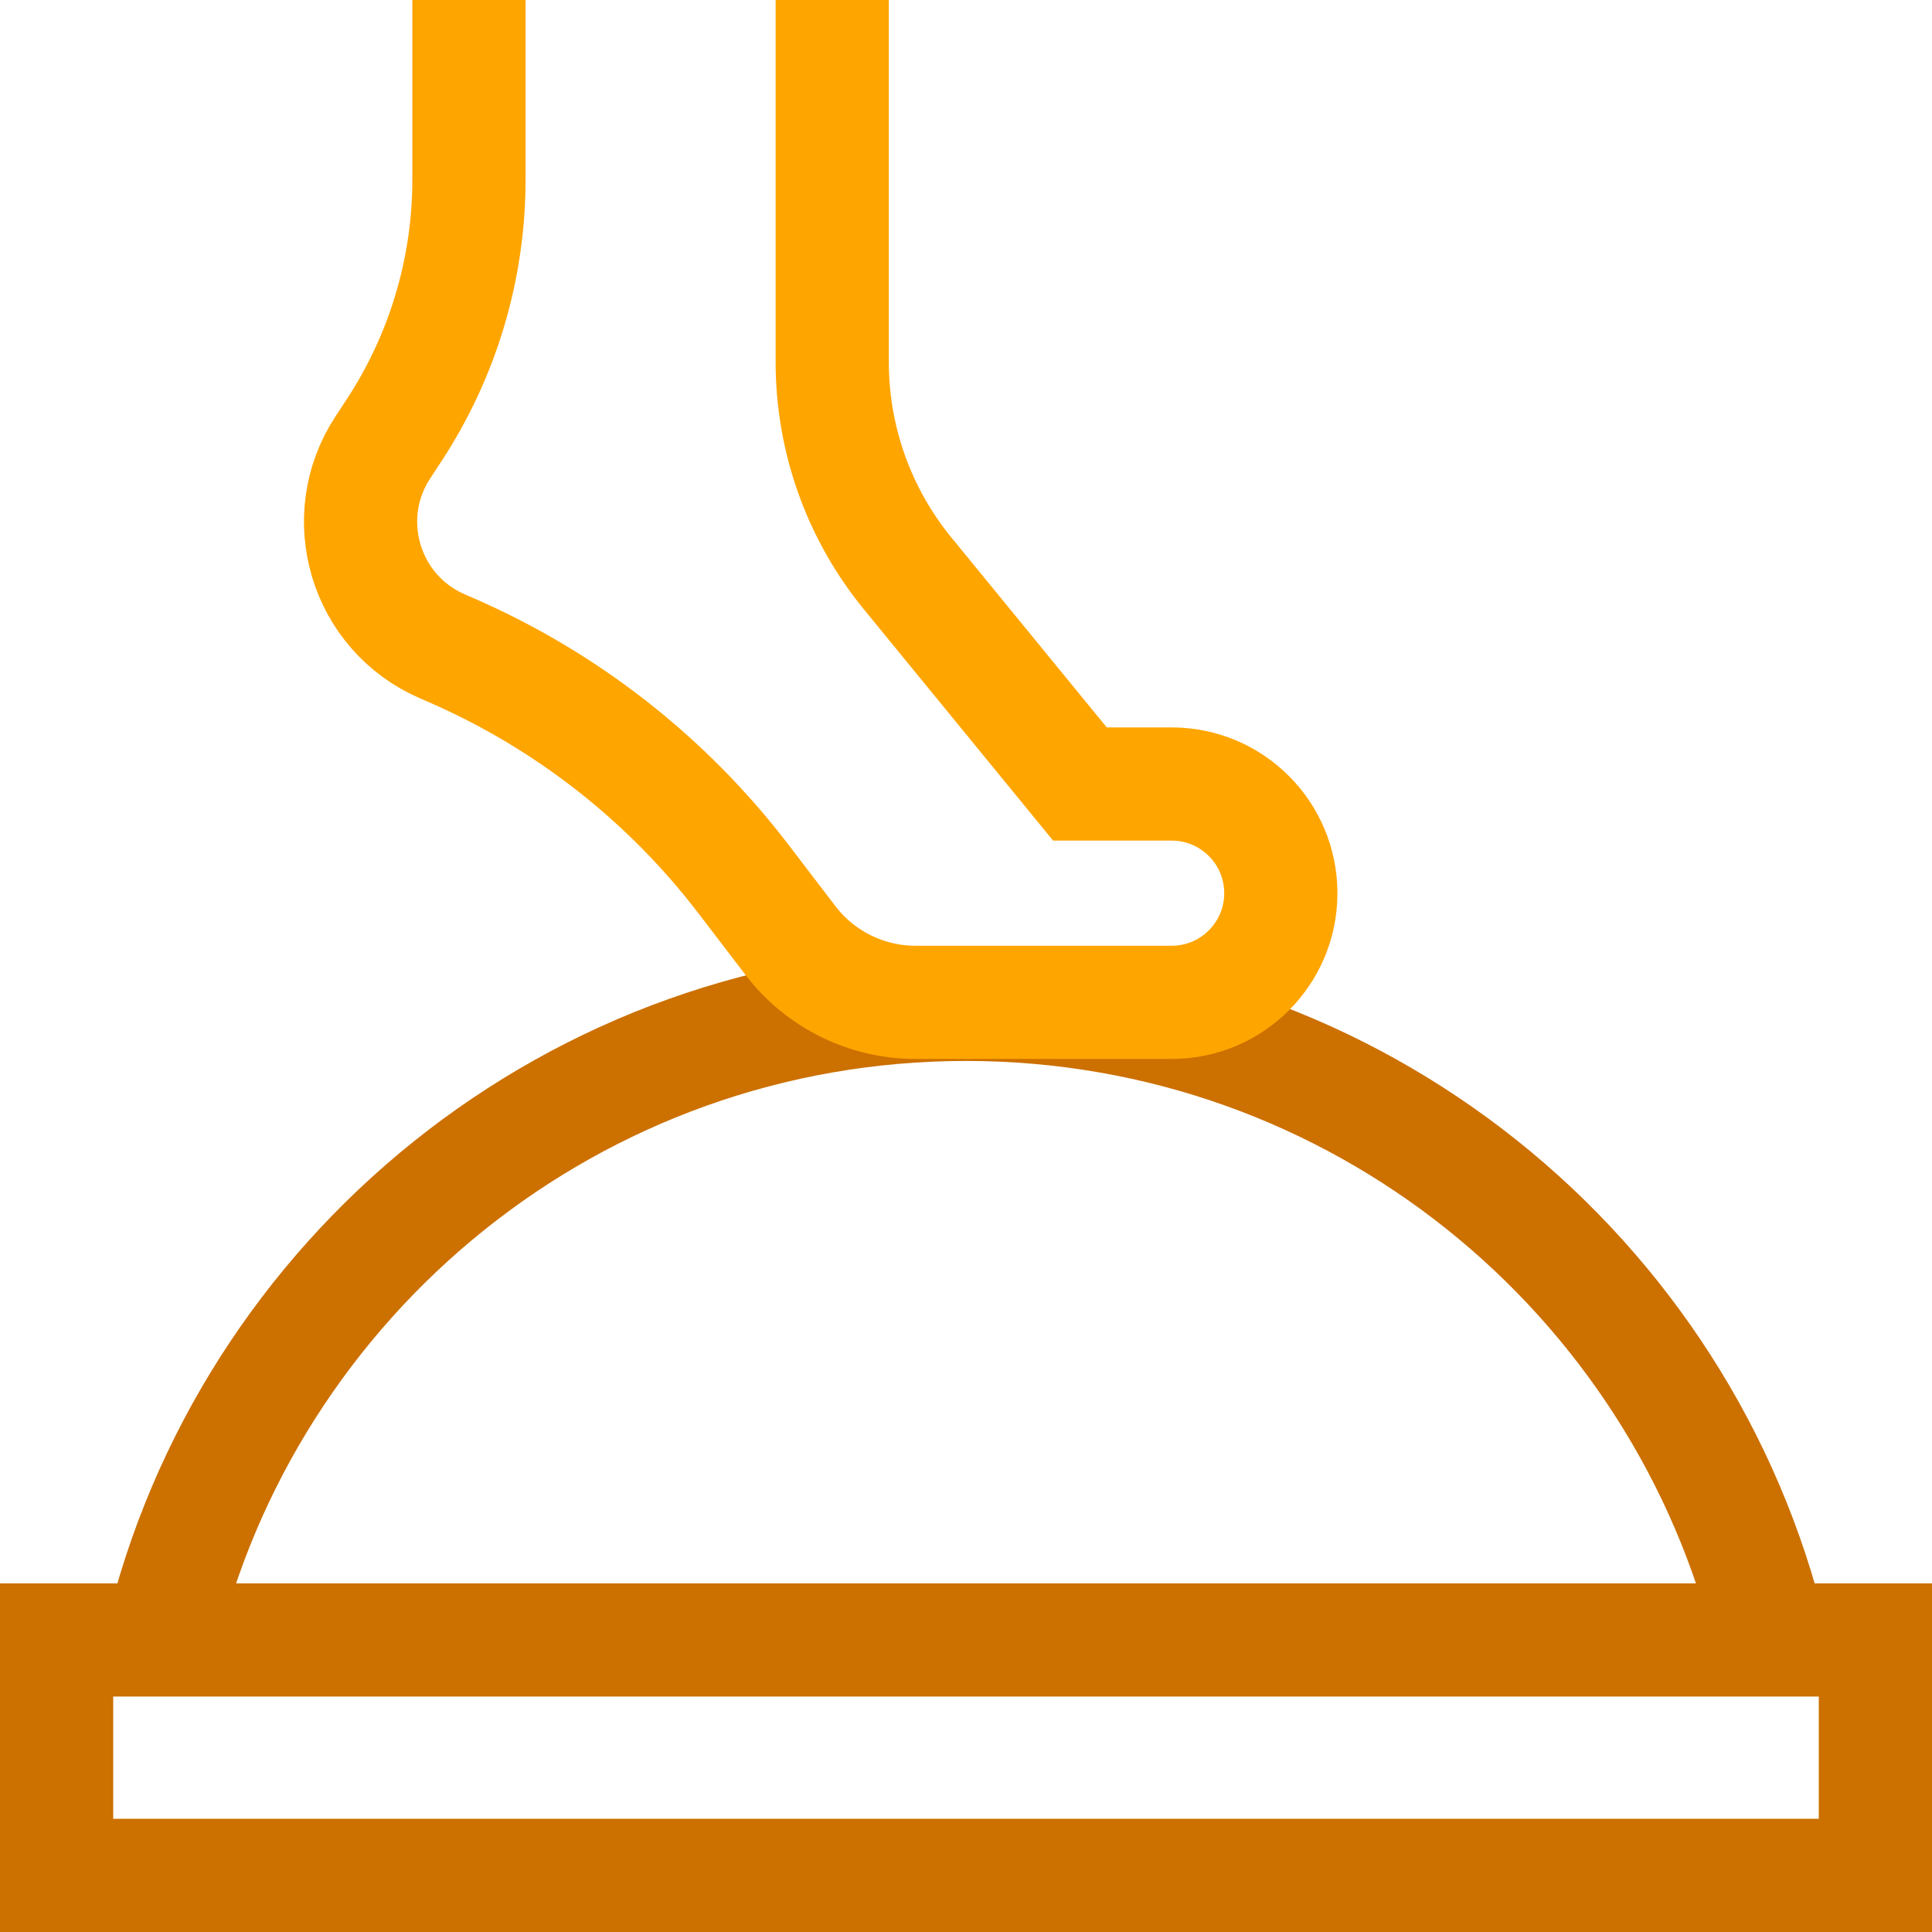
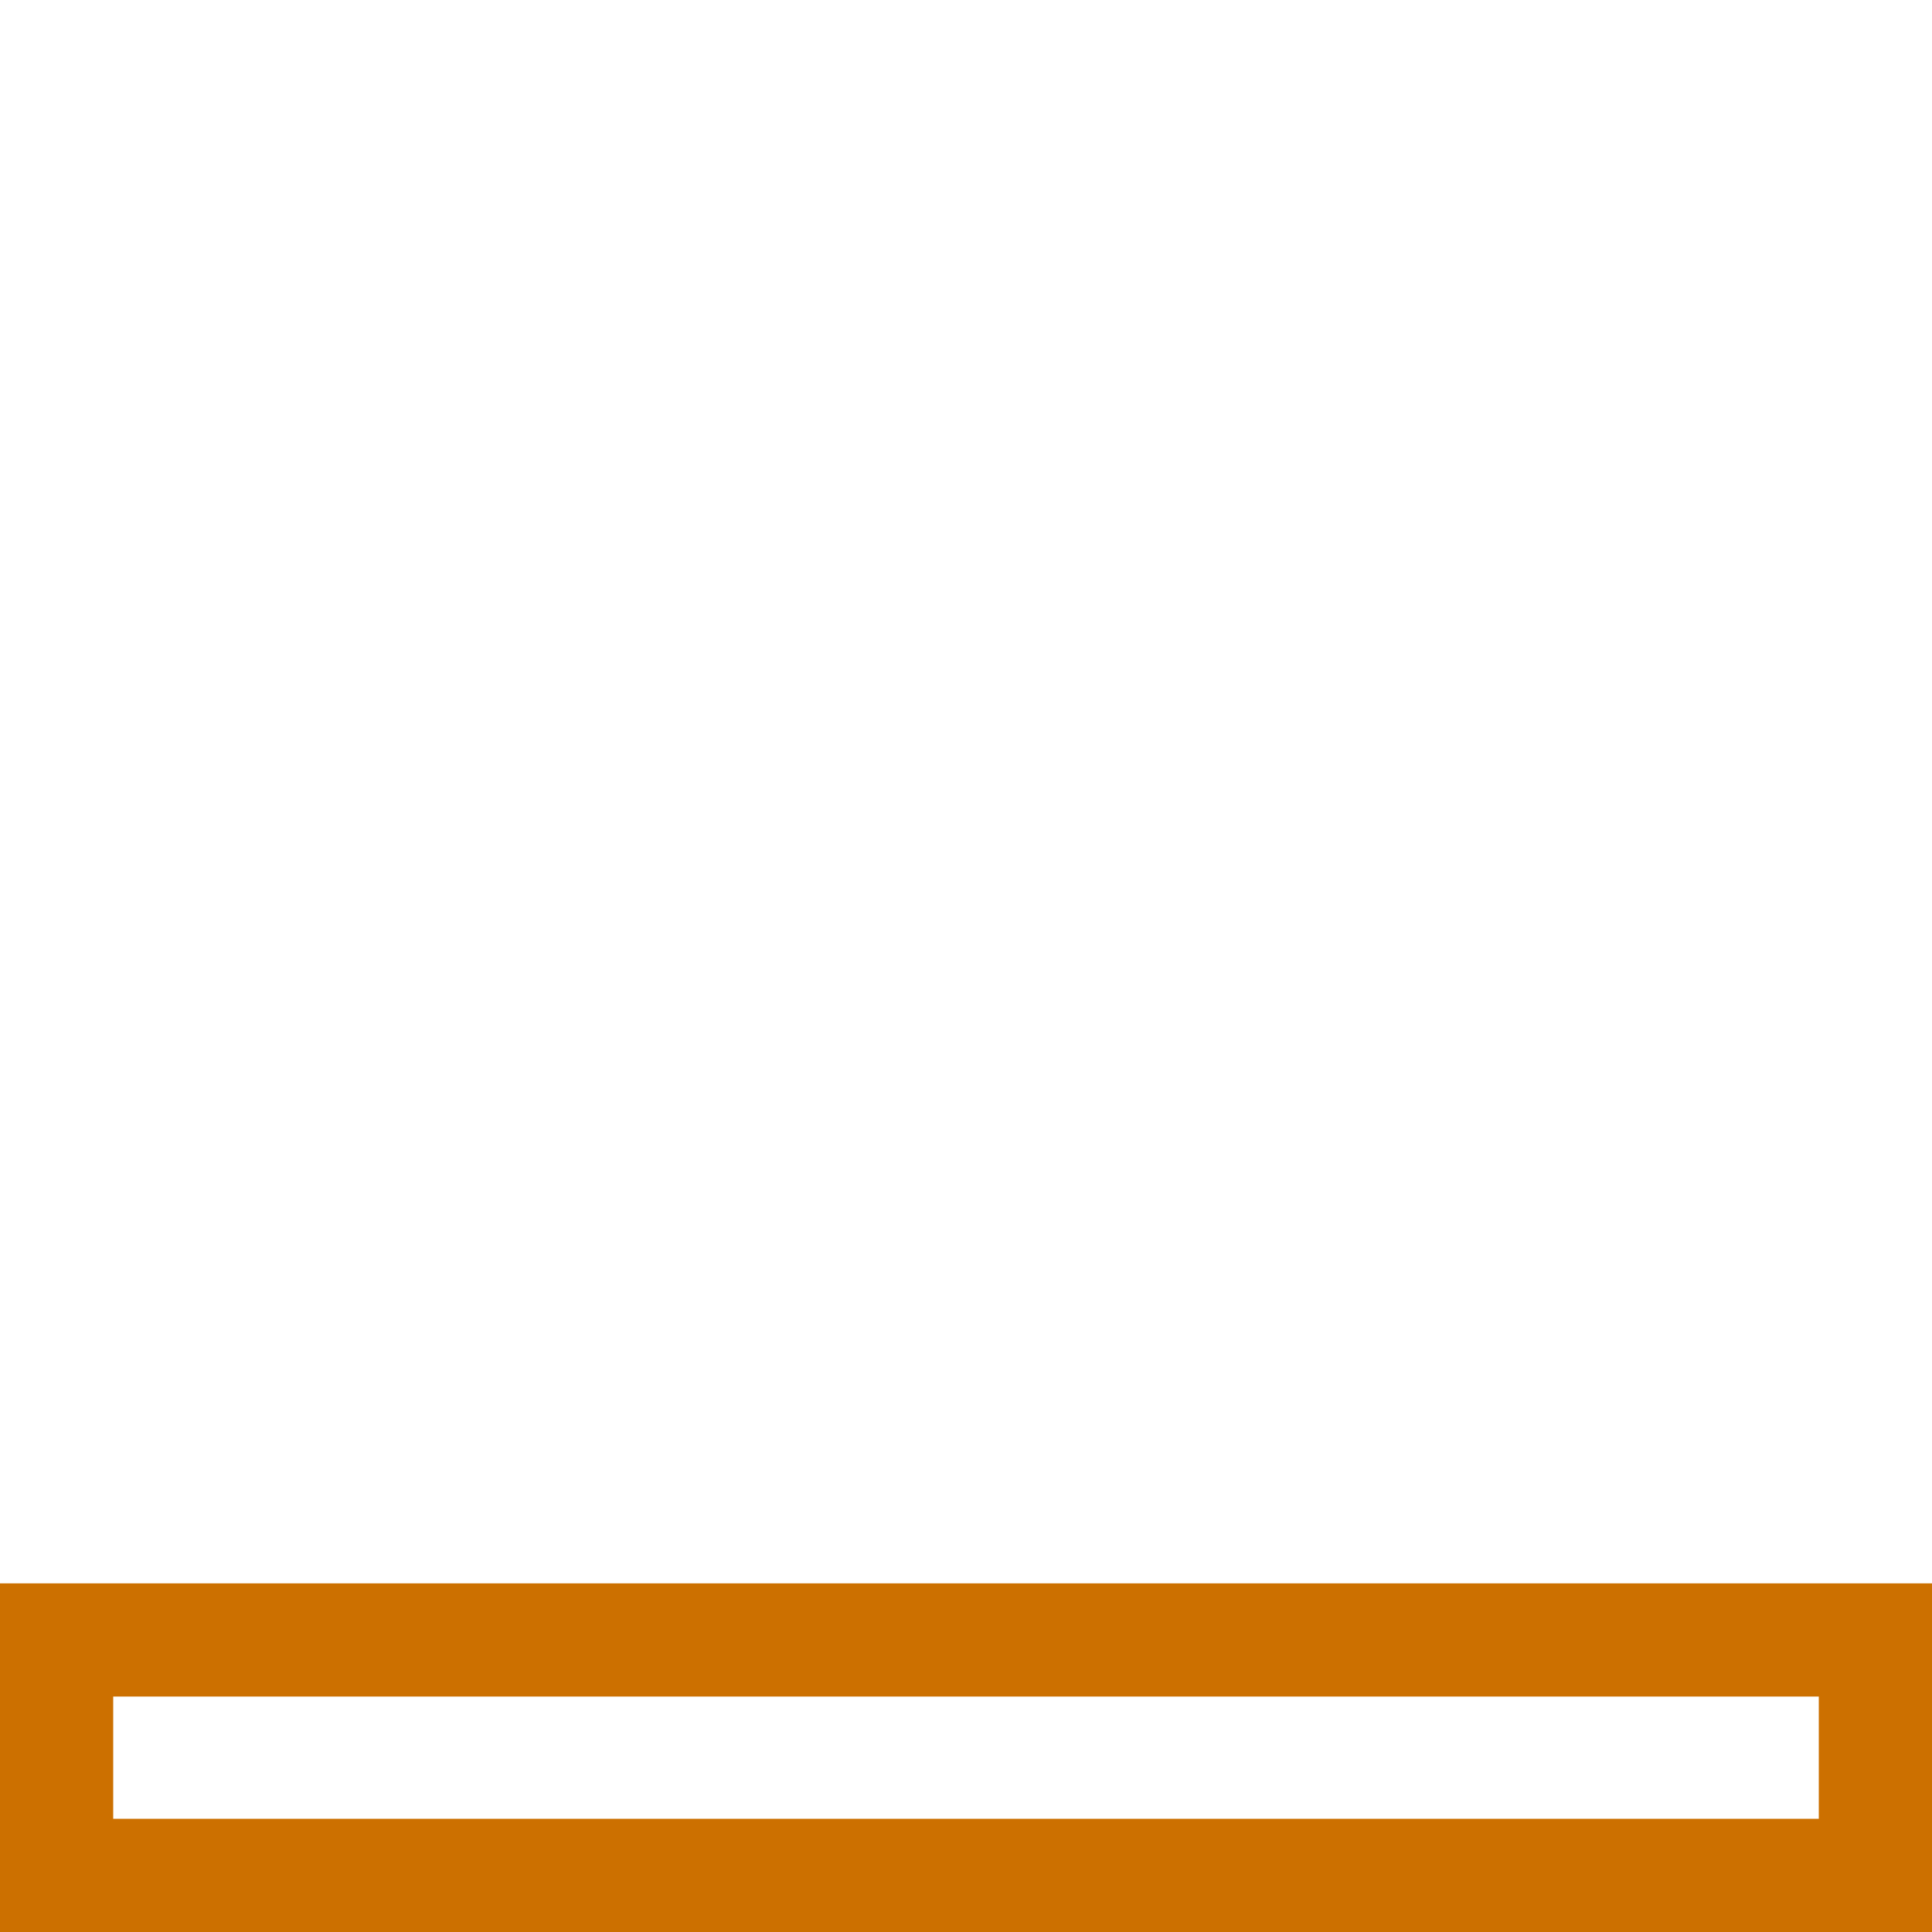
<svg xmlns="http://www.w3.org/2000/svg" width="512" height="512" viewBox="0 0 512 512" fill="none">
  <g clip-path="url(#clip0_81_223)">
    <path d="M497 434.605H15V497H497V434.605Z" stroke="#CC7000" stroke-width="30" stroke-miterlimit="10" />
-     <path d="M42.586 434.888C65.411 338.154 152.301 266.162 256.006 266.162C359.419 266.162 446.111 337.749 469.232 434.07" stroke="#CC7000" stroke-width="30" stroke-miterlimit="10" />
-     <path d="M124.277 0V47.599C124.277 71.207 117.378 94.3 104.428 114.038L101.456 118.568C89.221 137.216 96.742 162.389 117.201 171.269L119.38 172.215C150.013 185.511 176.738 206.416 197.019 232.945L209.482 249.248C217.377 259.575 229.633 265.633 242.633 265.633H310.502C326.48 265.633 339.433 252.68 339.433 236.702C339.433 220.724 326.48 207.771 310.502 207.771H286.191L240.529 151.962C227.609 136.171 220.55 116.396 220.55 95.992V0" stroke="#FFA500" stroke-width="30" stroke-miterlimit="10" />
  </g>
  <defs>
    <clipPath id="clip0_81_223">
      <rect width="512" height="512" fill="white" />
    </clipPath>
  </defs>
</svg>